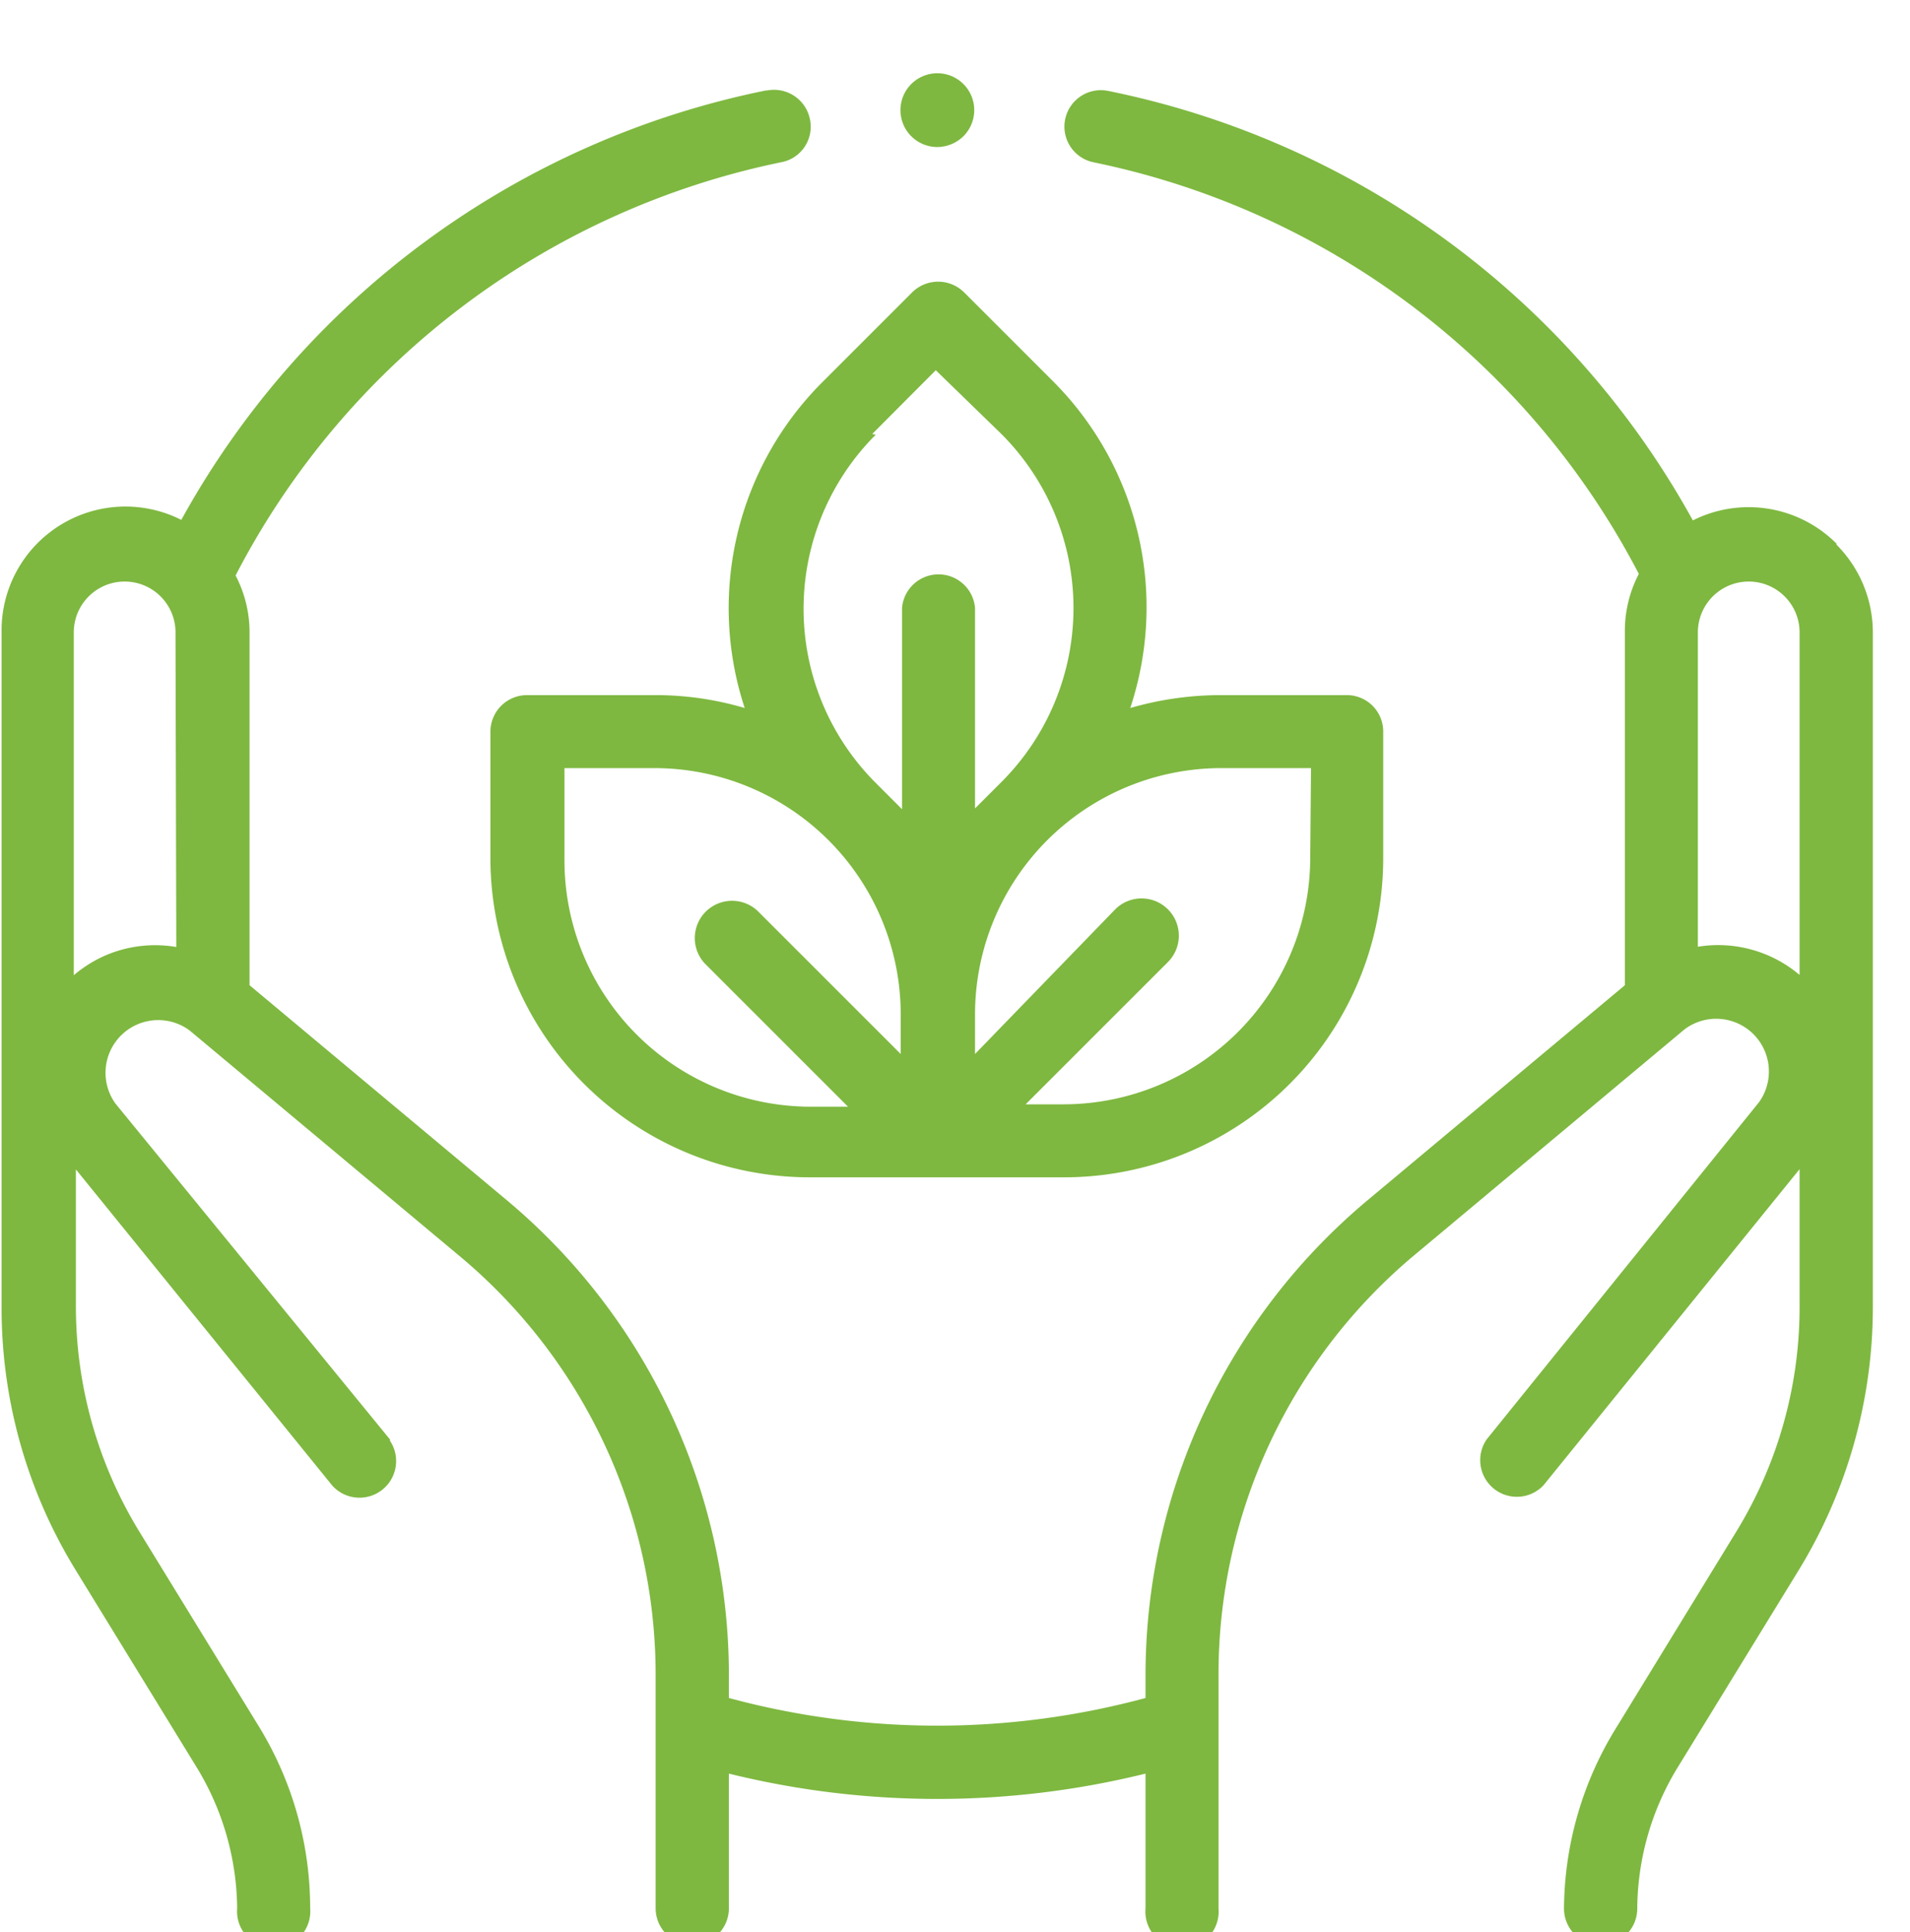
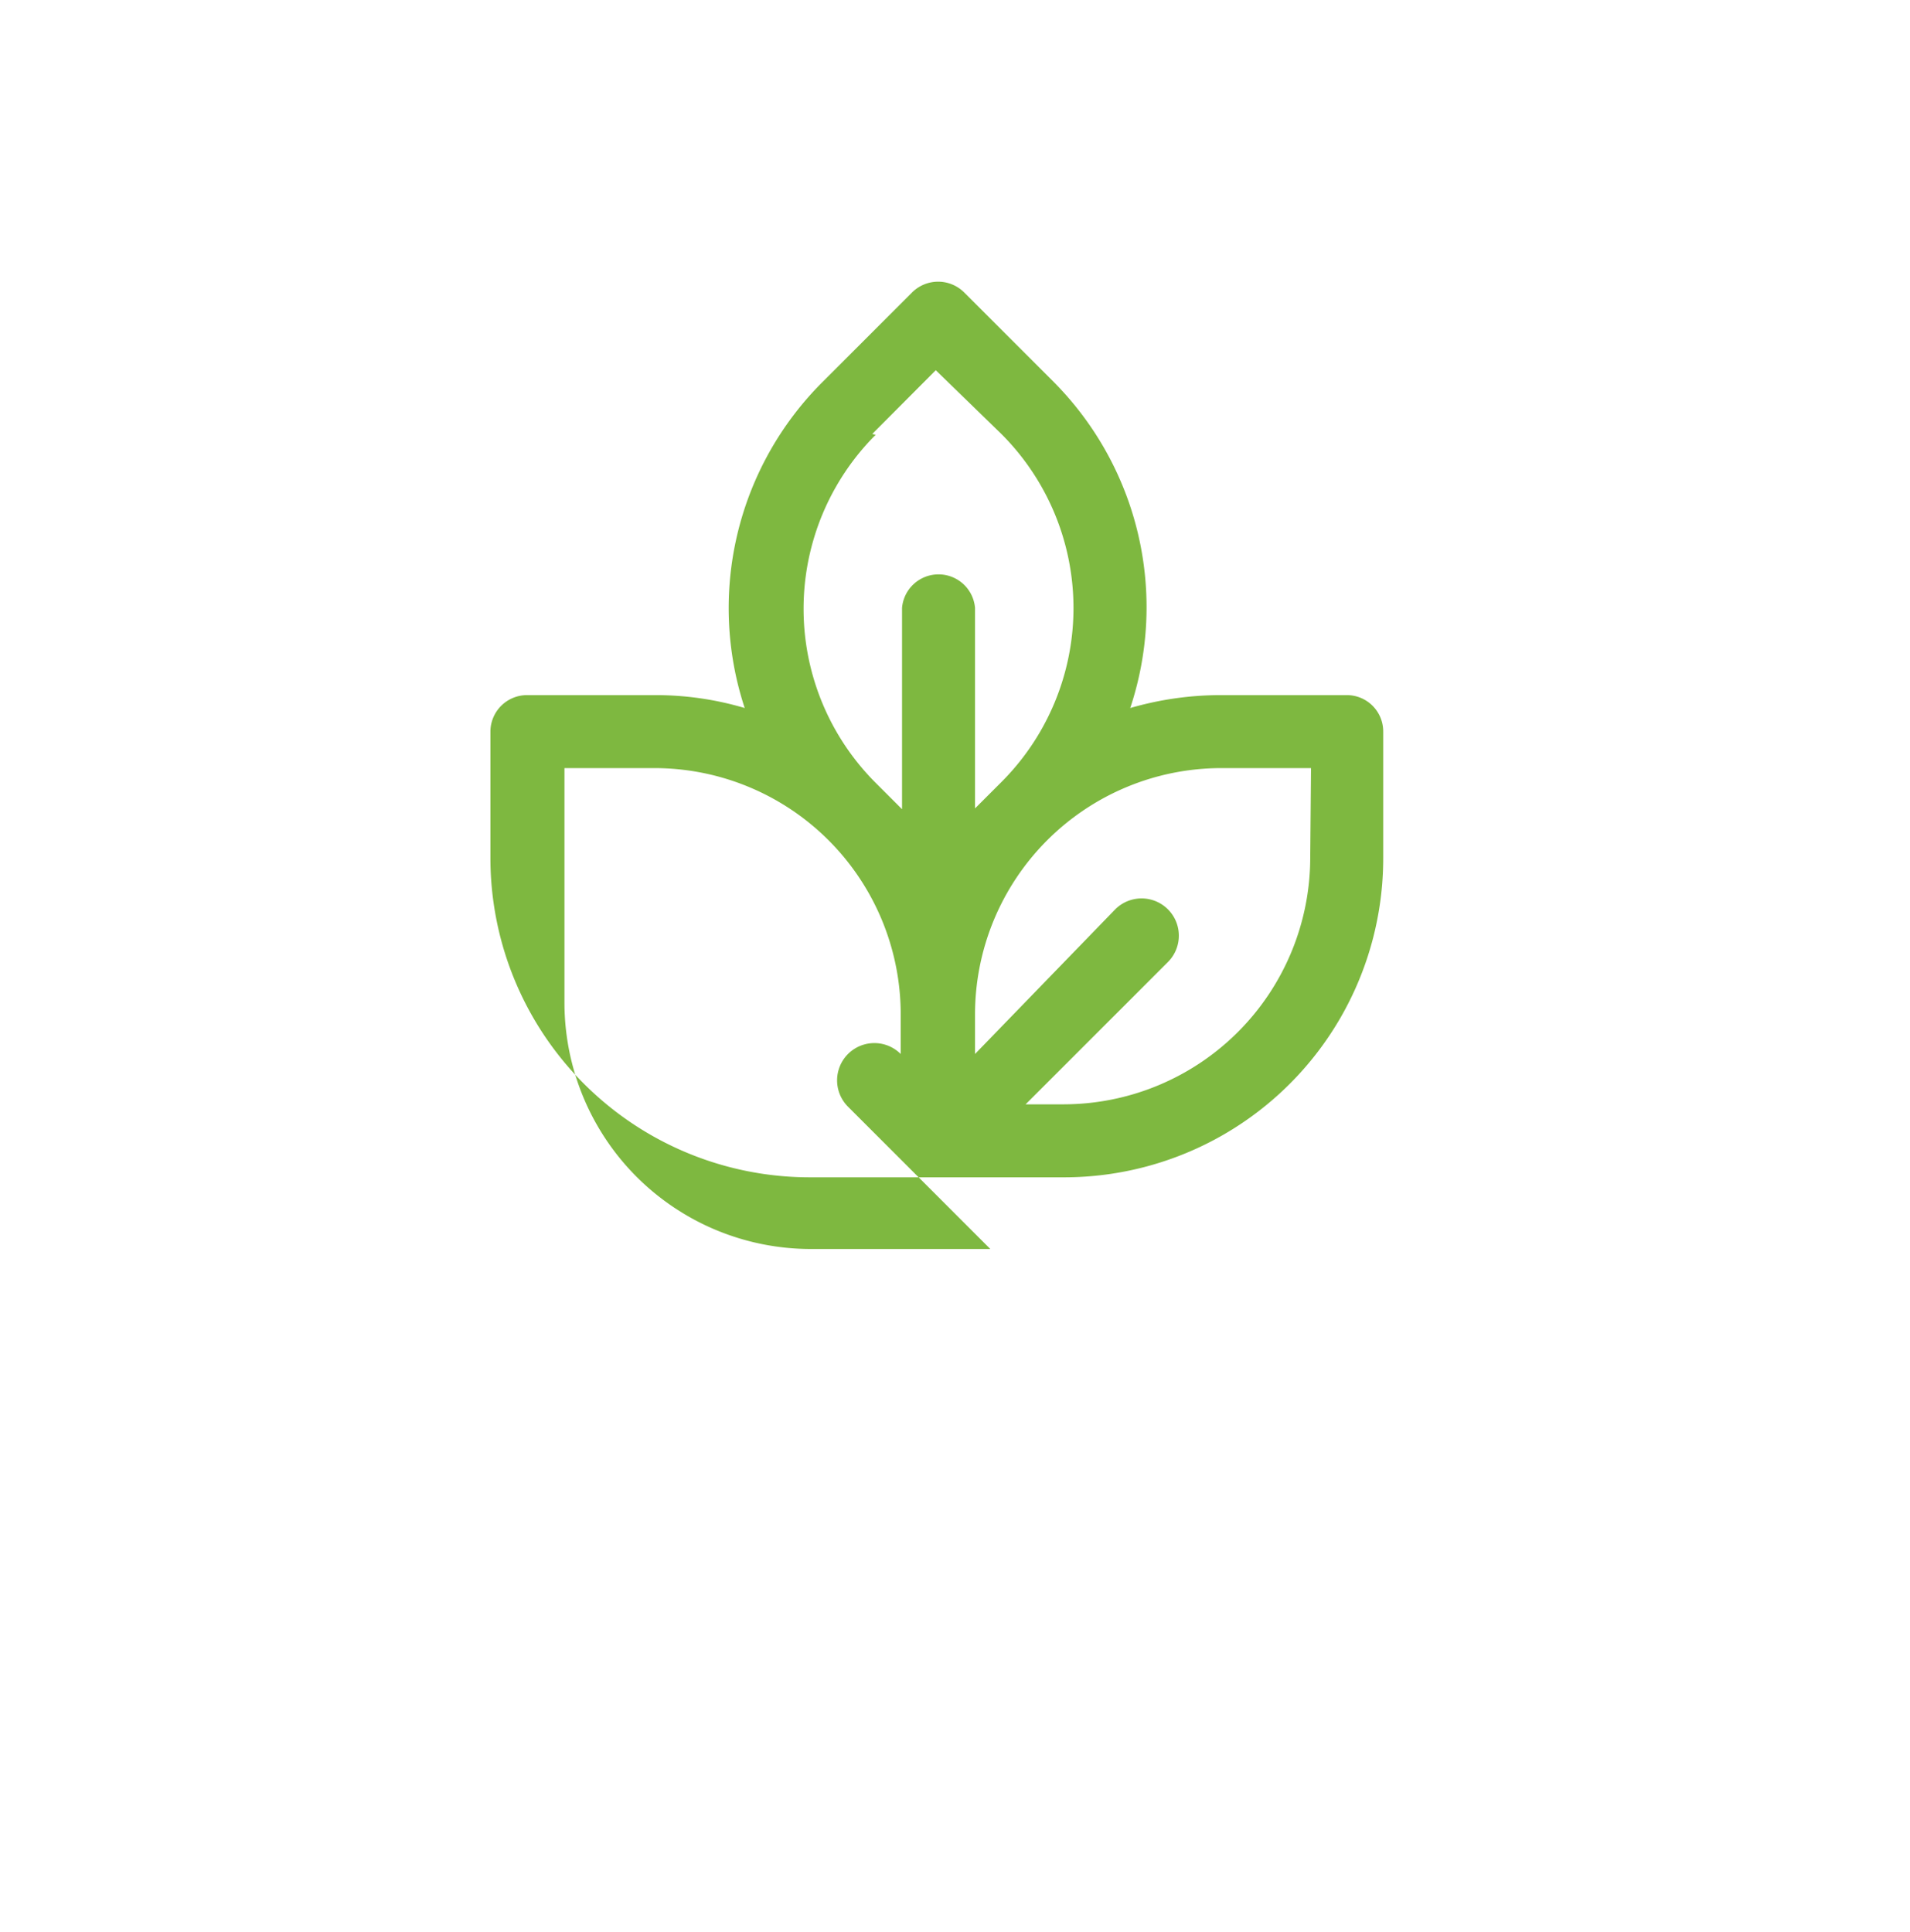
<svg xmlns="http://www.w3.org/2000/svg" id="Capa_1" data-name="Capa 1" viewBox="0 0 72.48 73.33">
  <defs>
    <style>.cls-1{fill:#7eb840;}</style>
  </defs>
  <g id="Grupo_77" data-name="Grupo 77">
-     <path class="cls-1" d="M35.56,5.58a1.4,1.4,0,1,1,1-.41A1.43,1.43,0,0,1,35.56,5.58Z" />
    <g id="Grupo_76" data-name="Grupo 76">
-       <path class="cls-1" d="M51.1,26.38H46.3a12.33,12.33,0,0,0-3.41.49A12.13,12.13,0,0,0,40,14.51l-3.4-3.4a1.4,1.4,0,0,0-2,0l-3.4,3.4a12.12,12.12,0,0,0-2.94,12.36,11.9,11.9,0,0,0-3.4-.49H20a1.39,1.39,0,0,0-1.39,1.39v4.8A12.12,12.12,0,0,0,30.77,44.68h9.61A12.11,12.11,0,0,0,52.49,32.57v-4.8a1.38,1.38,0,0,0-1.38-1.39Zm-18-9.91,2.41-2.42L38,16.47a9.34,9.34,0,0,1,0,13.21l-1,1V23.07a1.39,1.39,0,0,0-2.77,0v7.64l-1-1a9.34,9.34,0,0,1,0-13.21ZM21.42,32.57V29.15h3.42a9.35,9.35,0,0,1,9.34,9.35V40l-5.4-5.4a1.39,1.39,0,0,0-2,2l5.4,5.4H30.76a9.35,9.35,0,0,1-9.34-9.34Zm28.3,0a9.37,9.37,0,0,1-9.35,9.34H38.92l5.4-5.4a1.39,1.39,0,0,0-2-2L37,40V38.5a9.35,9.35,0,0,1,9.34-9.35h3.41Z" />
-       <path class="cls-1" d="M69.69,20.63a4.71,4.71,0,0,0-5.45-.88A32.75,32.75,0,0,0,42.05,3.45a1.38,1.38,0,0,0-.55,2.71A30.15,30.15,0,0,1,62.19,21.78,4.67,4.67,0,0,0,61.66,24V37.39l-9.74,8.14a23.51,23.51,0,0,0-8.45,18.08v.83a30.28,30.28,0,0,1-15.81,0v-.83a23.51,23.51,0,0,0-8.45-18.08L9.47,37.39V24a4.66,4.66,0,0,0-.53-2.16A30.16,30.16,0,0,1,29.63,6.16a1.37,1.37,0,0,0,1.11-1.61,1.39,1.39,0,0,0-1.61-1.12l-.05,0a32.75,32.75,0,0,0-22.2,16.3A4.7,4.7,0,0,0,.06,24V49.6a19,19,0,0,0,2.82,10L7.42,67A10.45,10.45,0,0,1,9,72.42a1.39,1.39,0,1,0,2.77,0,13.21,13.21,0,0,0-1.94-6.89l-4.54-7.4a16.38,16.38,0,0,1-2.41-8.54V44.38l9.73,12a1.39,1.39,0,0,0,2.19-1.7l0-.05L4.38,41.88A2,2,0,0,1,7.2,39.11l10.23,8.55A20.7,20.7,0,0,1,24.88,63.6v8.82a1.39,1.39,0,1,0,2.78,0V67.31a33,33,0,0,0,15.81,0v5.12a1.39,1.39,0,1,0,2.77,0h0V63.61a20.73,20.73,0,0,1,7.46-16l10.23-8.55a2,2,0,0,1,2.82,2.77L56.42,54.62a1.39,1.39,0,0,0,2.15,1.75l9.72-12V49.6a16.31,16.31,0,0,1-2.41,8.54l-4.53,7.4a13.2,13.2,0,0,0-2,6.89,1.39,1.39,0,0,0,2.78,0A10.39,10.39,0,0,1,63.71,67l4.54-7.4a19.12,19.12,0,0,0,2.82-10V24a4.72,4.72,0,0,0-1.38-3.33Zm-63,15.31A4.76,4.76,0,0,0,4,36.26a4.83,4.83,0,0,0-1.2.75V24a1.93,1.93,0,0,1,3.86,0ZM68.29,37a4.78,4.78,0,0,0-3.86-1.07V24a1.93,1.93,0,0,1,3.86,0Z" />
+       <path class="cls-1" d="M51.1,26.38H46.3a12.33,12.33,0,0,0-3.41.49A12.13,12.13,0,0,0,40,14.51l-3.4-3.4a1.4,1.4,0,0,0-2,0l-3.4,3.4a12.12,12.12,0,0,0-2.94,12.36,11.9,11.9,0,0,0-3.4-.49H20a1.39,1.39,0,0,0-1.39,1.39v4.8A12.12,12.12,0,0,0,30.77,44.68h9.61A12.11,12.11,0,0,0,52.49,32.57v-4.8a1.38,1.38,0,0,0-1.38-1.39Zm-18-9.91,2.41-2.42L38,16.47a9.34,9.34,0,0,1,0,13.21l-1,1V23.07a1.39,1.39,0,0,0-2.77,0v7.64l-1-1a9.34,9.34,0,0,1,0-13.21ZM21.42,32.57V29.15h3.42a9.35,9.35,0,0,1,9.34,9.35V40a1.39,1.39,0,0,0-2,2l5.4,5.4H30.76a9.35,9.35,0,0,1-9.34-9.34Zm28.3,0a9.37,9.37,0,0,1-9.35,9.34H38.92l5.4-5.4a1.39,1.39,0,0,0-2-2L37,40V38.5a9.35,9.35,0,0,1,9.34-9.35h3.41Z" />
    </g>
  </g>
</svg>